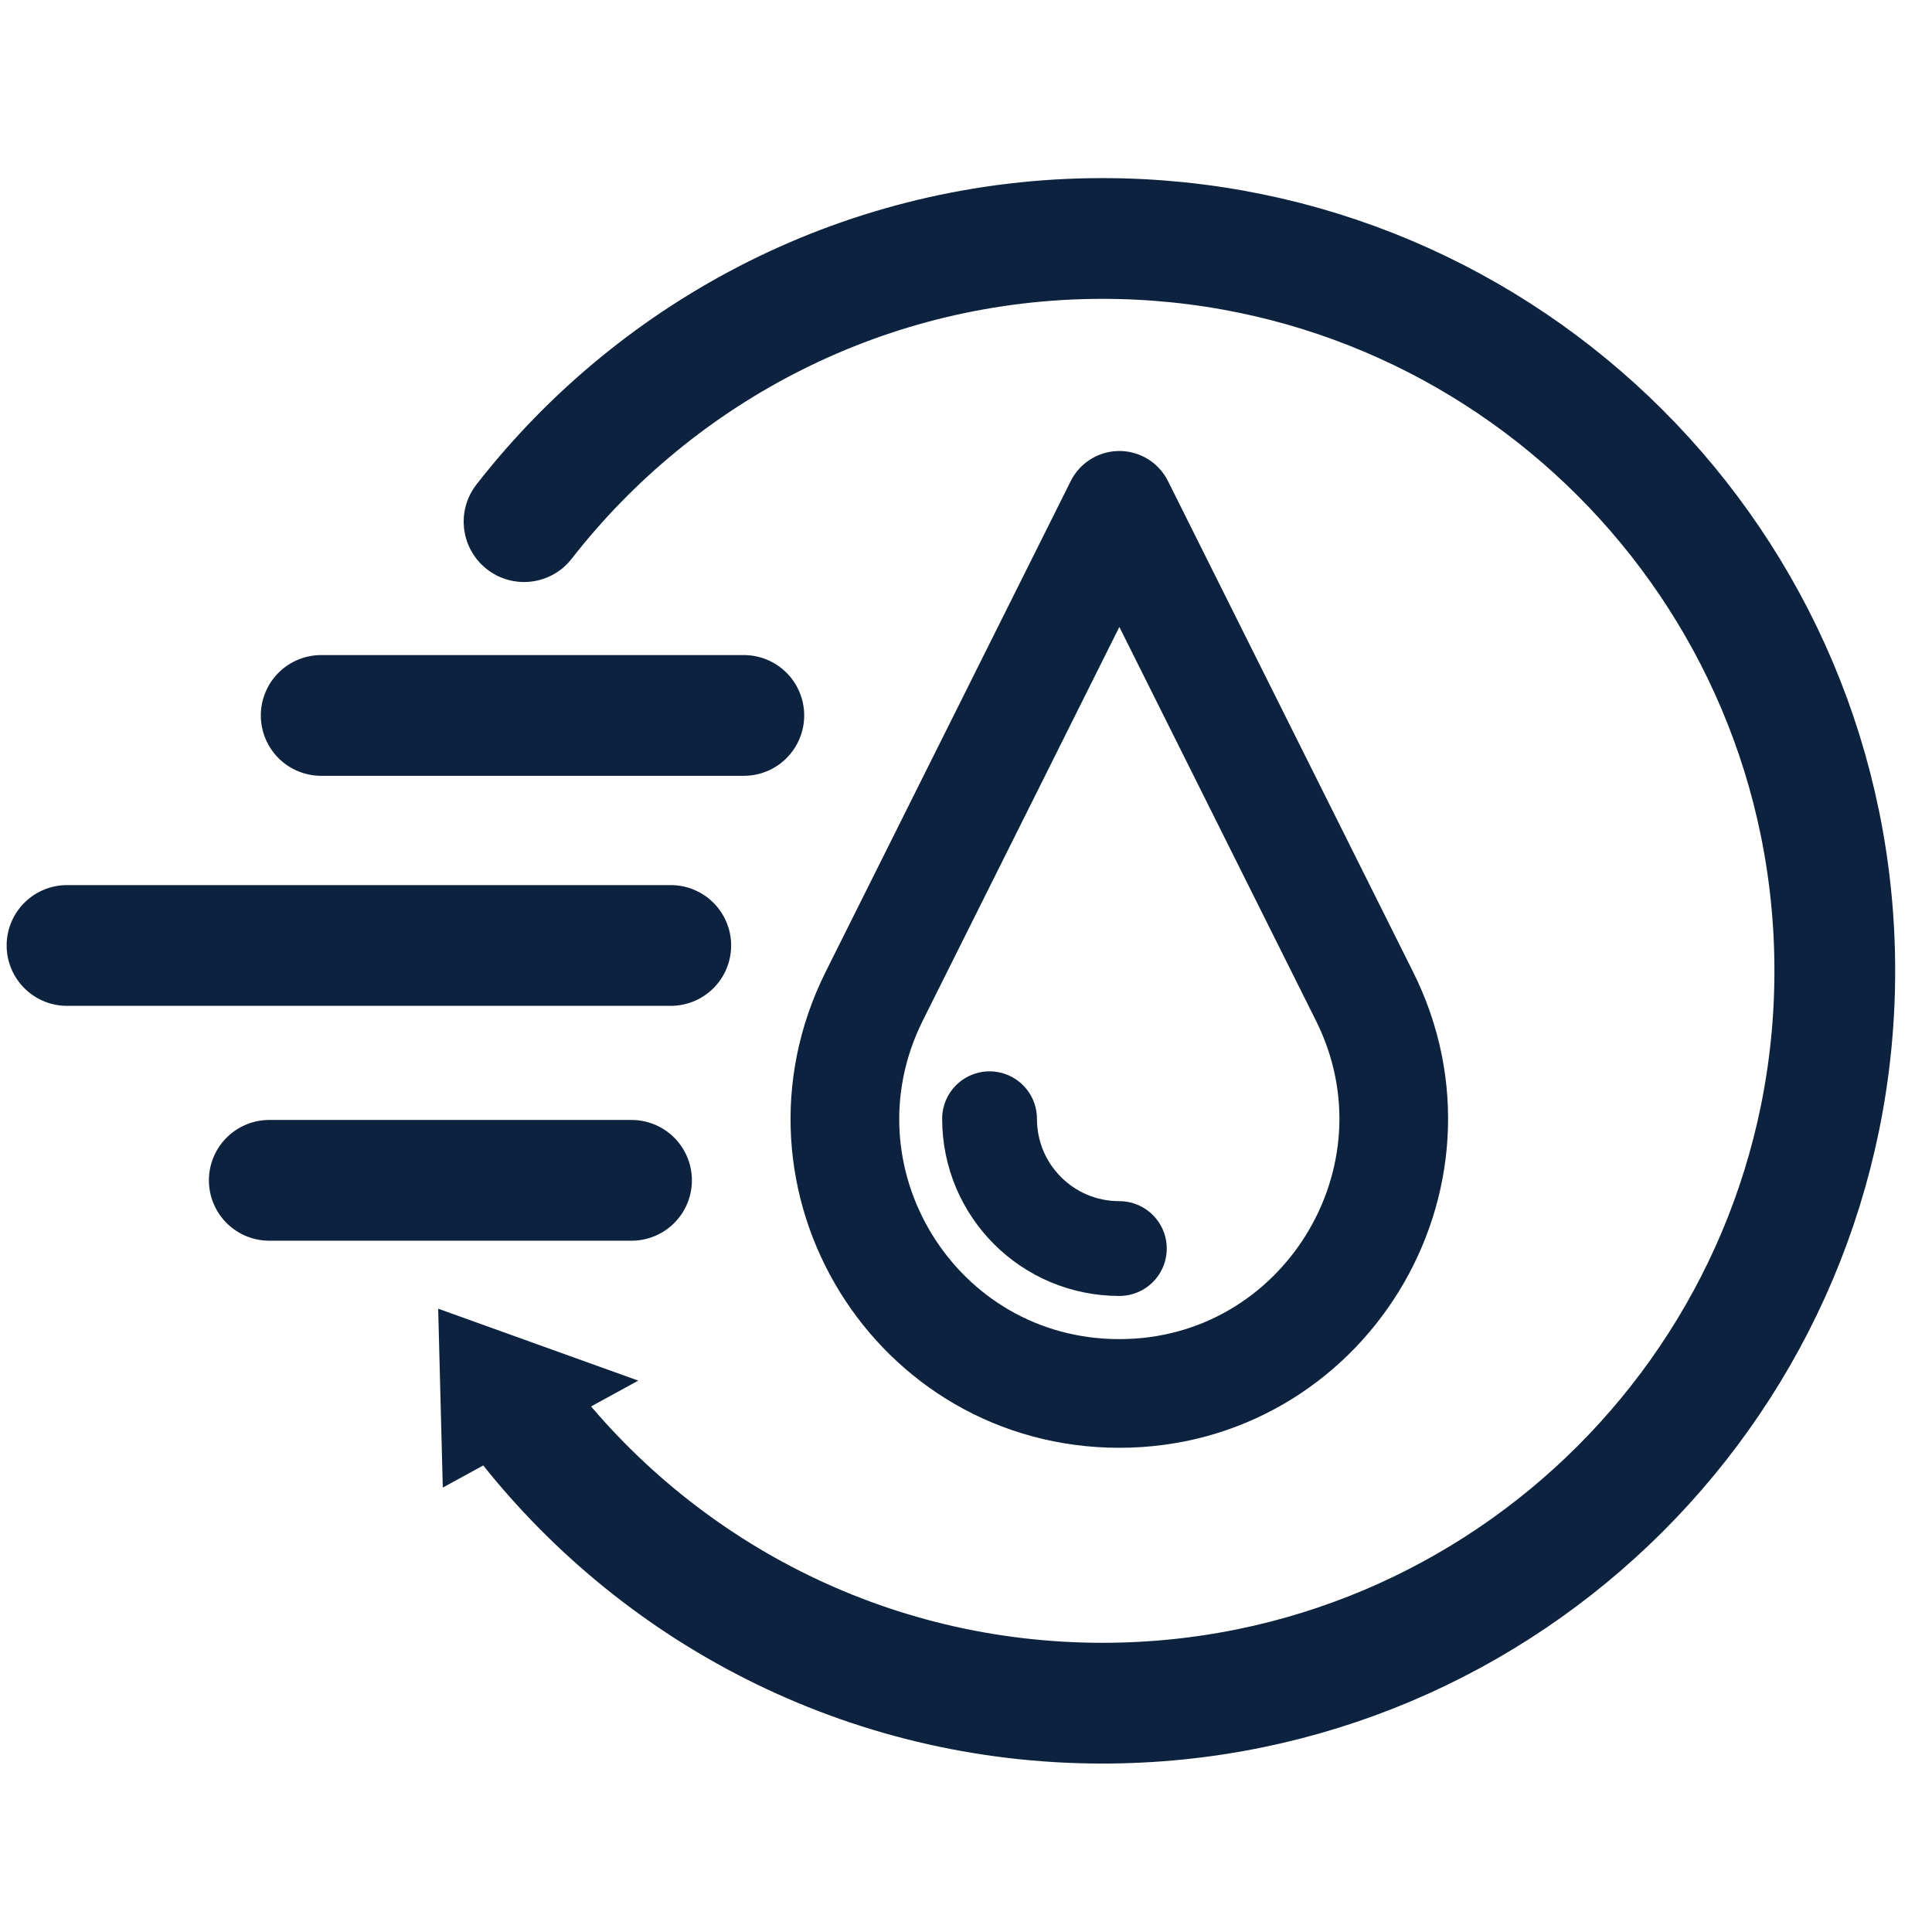
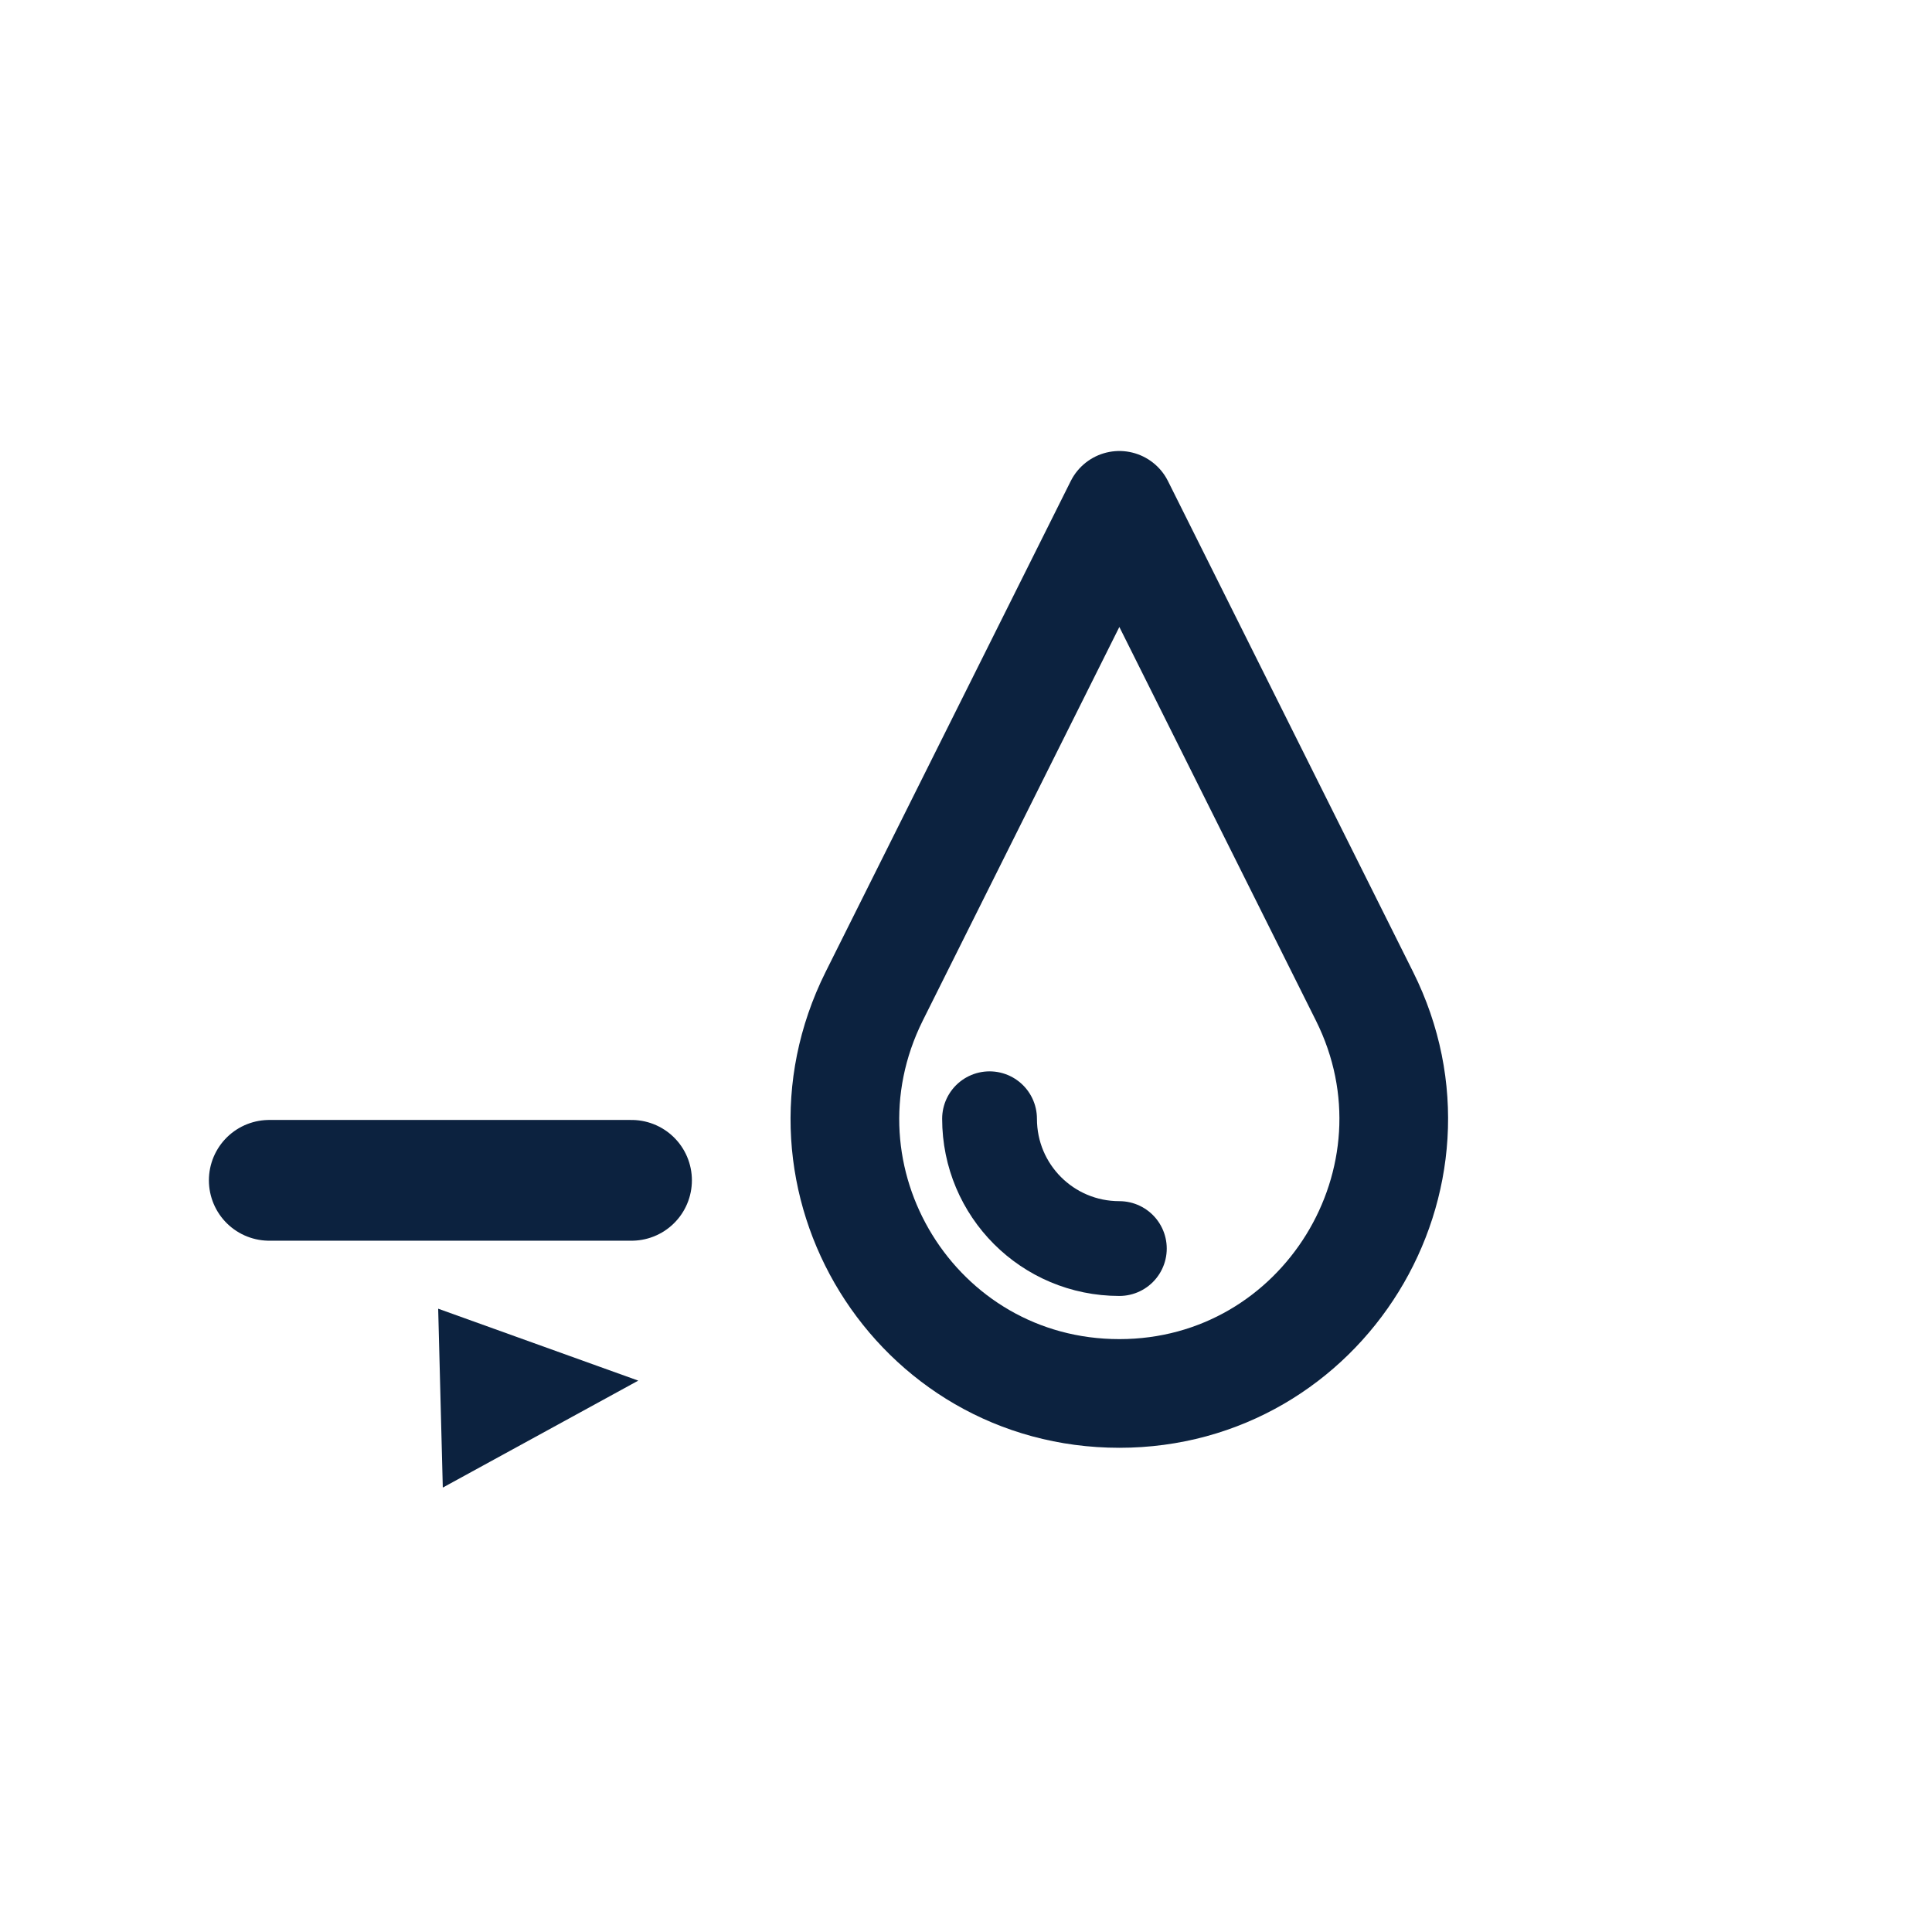
<svg xmlns="http://www.w3.org/2000/svg" width="32" height="32" viewBox="0 0 32 32" fill="none">
-   <path d="M5.32 11.85H12.32" stroke="#0C223F" stroke-width="2" stroke-miterlimit="10" stroke-linecap="round" />
-   <path d="M1.11 15.66H11.11" stroke="#0C223F" stroke-width="2" stroke-miterlimit="10" stroke-linecap="round" />
  <path d="M10.46 19.55H4.46" stroke="#0C223F" stroke-width="2" stroke-miterlimit="10" stroke-linecap="round" />
-   <path d="M8.68 8.64C10.9 5.79 14.37 3.95 18.26 3.95C24.96 3.95 30.39 9.38 30.39 16.08C30.39 22.78 24.96 28.21 18.26 28.21C14.34 28.21 10.85 26.35 8.63 23.45" stroke="#0C223F" stroke-width="2" stroke-miterlimit="10" stroke-linecap="round" />
  <path d="M7.65 24.09L7.6 22.15L9.77 22.93L7.65 24.09Z" fill="#0C223F" stroke="#0C223F" stroke-width="0.66" stroke-miterlimit="10" />
  <path d="M18.54 23.08C15.16 23.08 12.97 19.53 14.48 16.5L18.54 8.37L22.6 16.5C24.11 19.52 21.91 23.08 18.54 23.08Z" stroke="#0C223F" stroke-width="1.8" stroke-linecap="round" stroke-linejoin="round" />
  <path d="M18.54 20.68C17.35 20.68 16.39 19.72 16.39 18.53" stroke="#0C223F" stroke-width="1.57" stroke-linecap="round" stroke-linejoin="round" />
</svg>